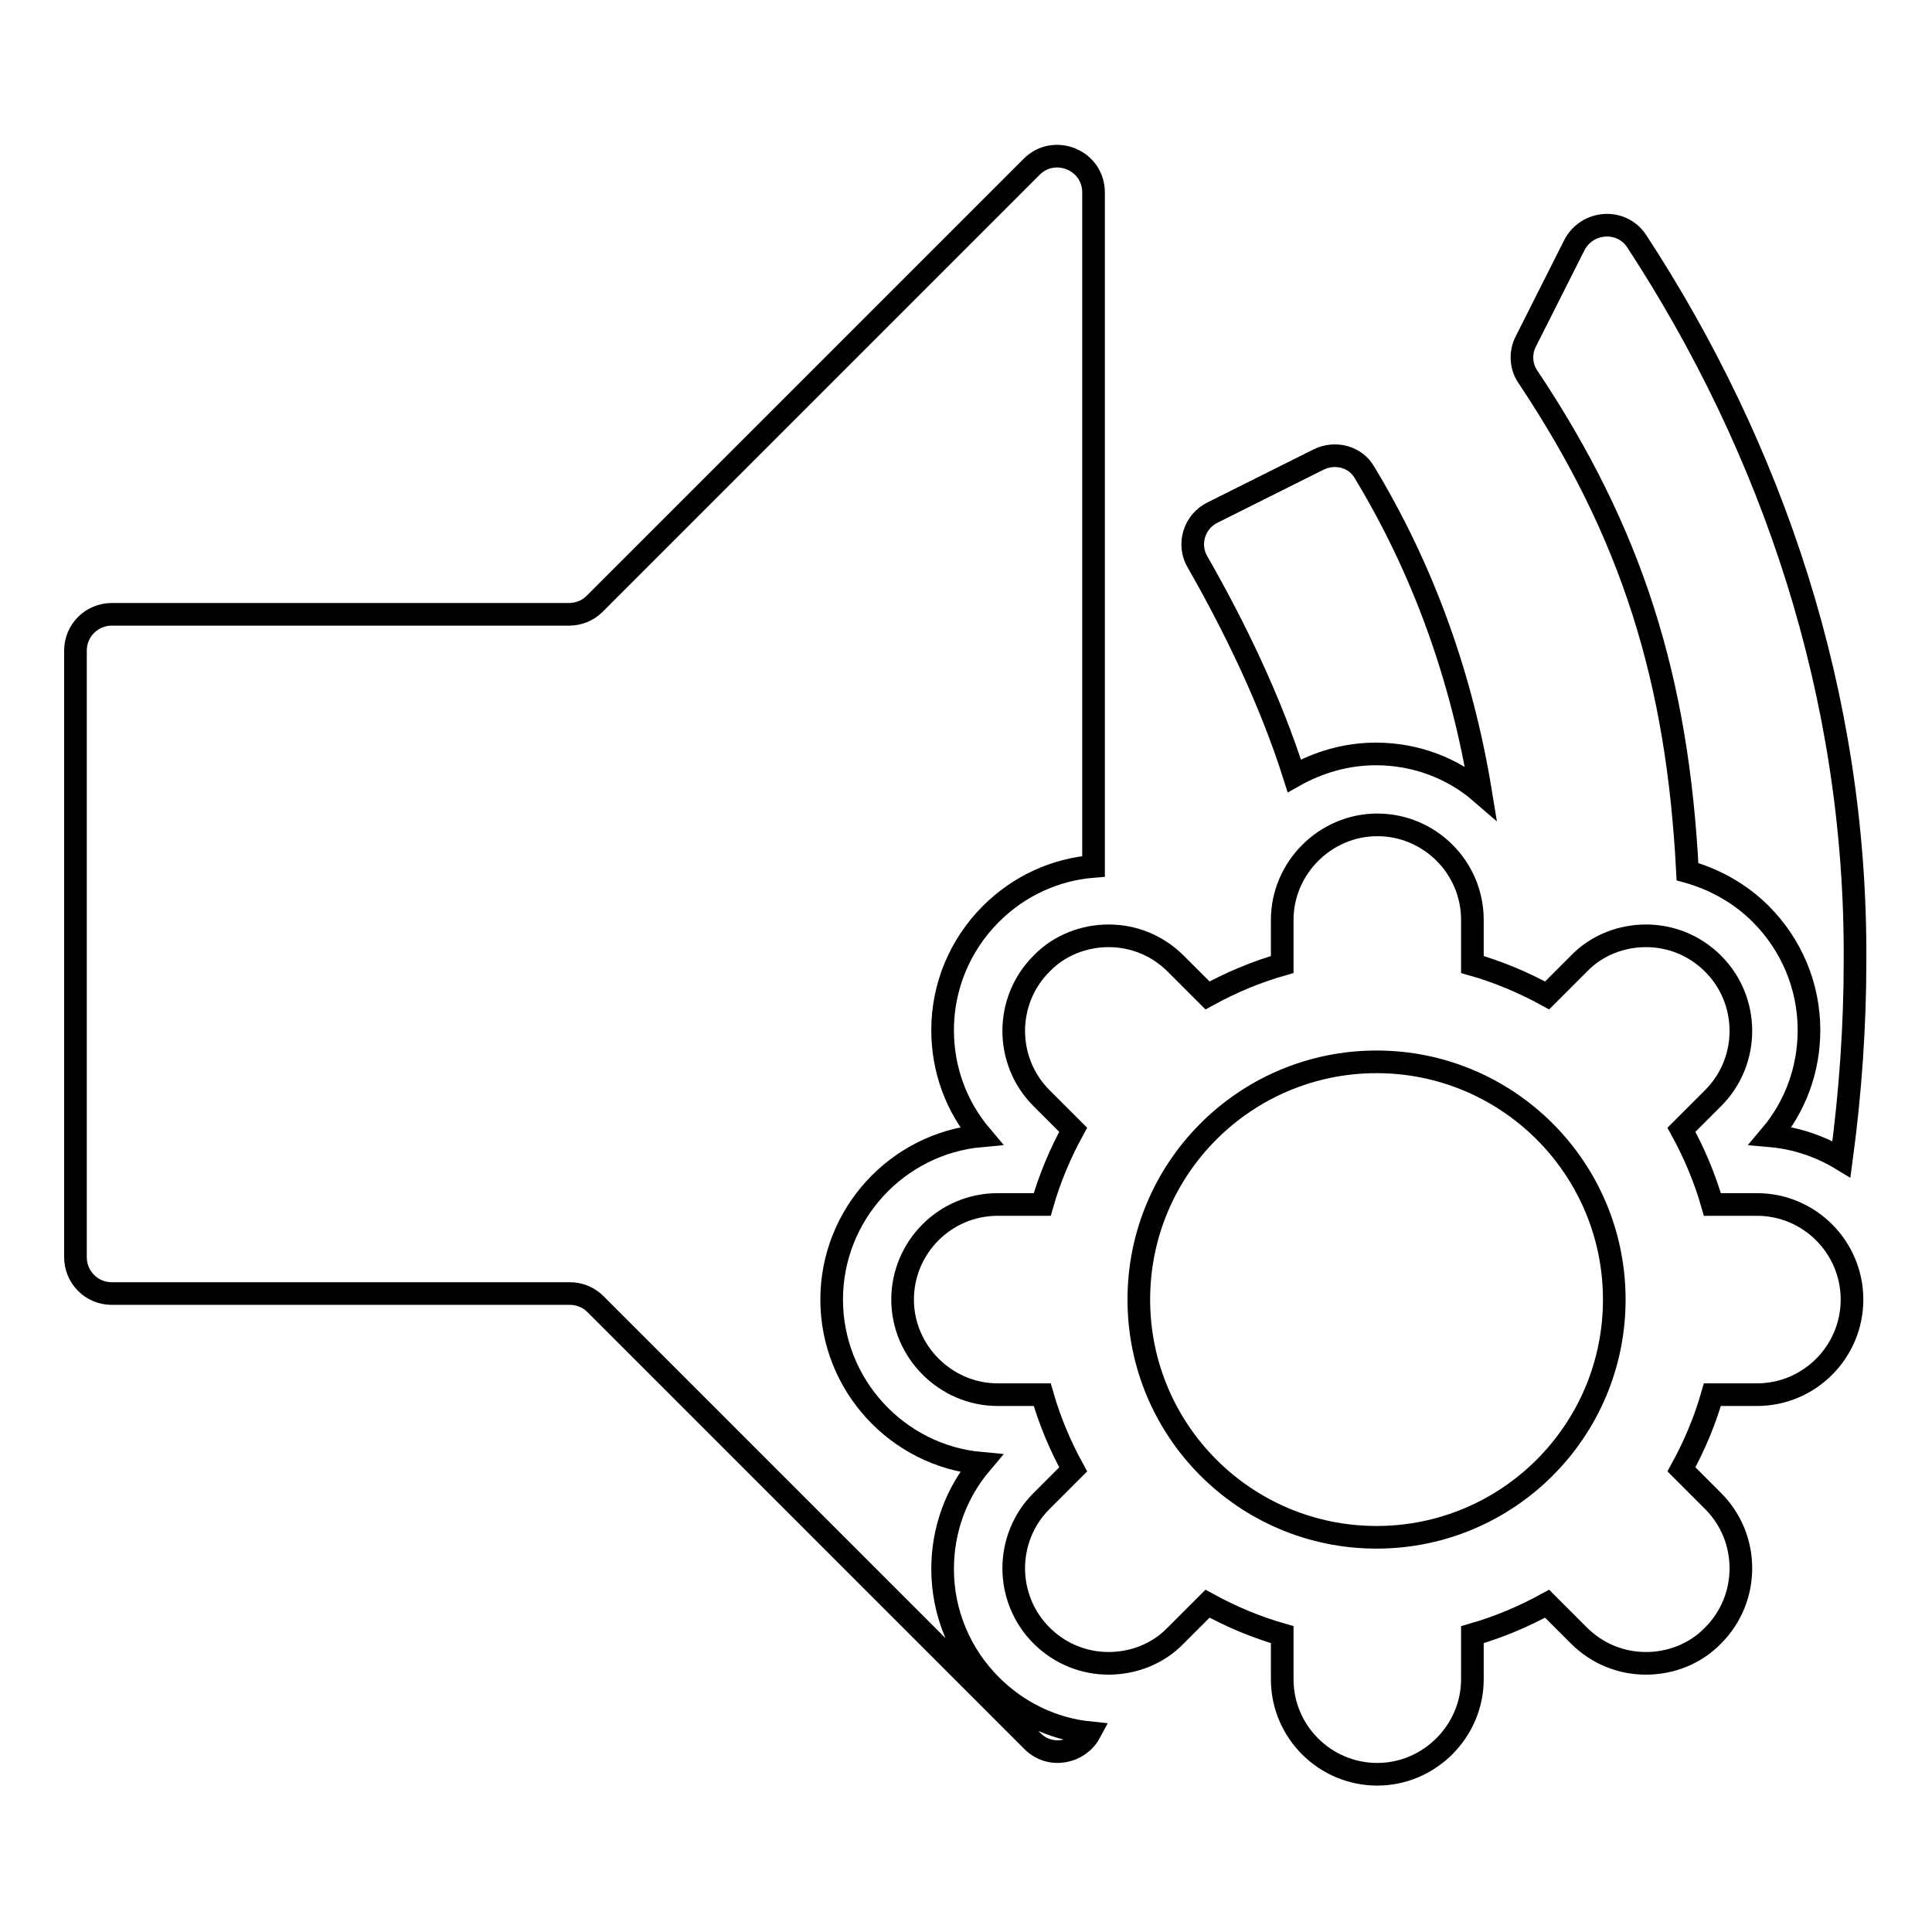
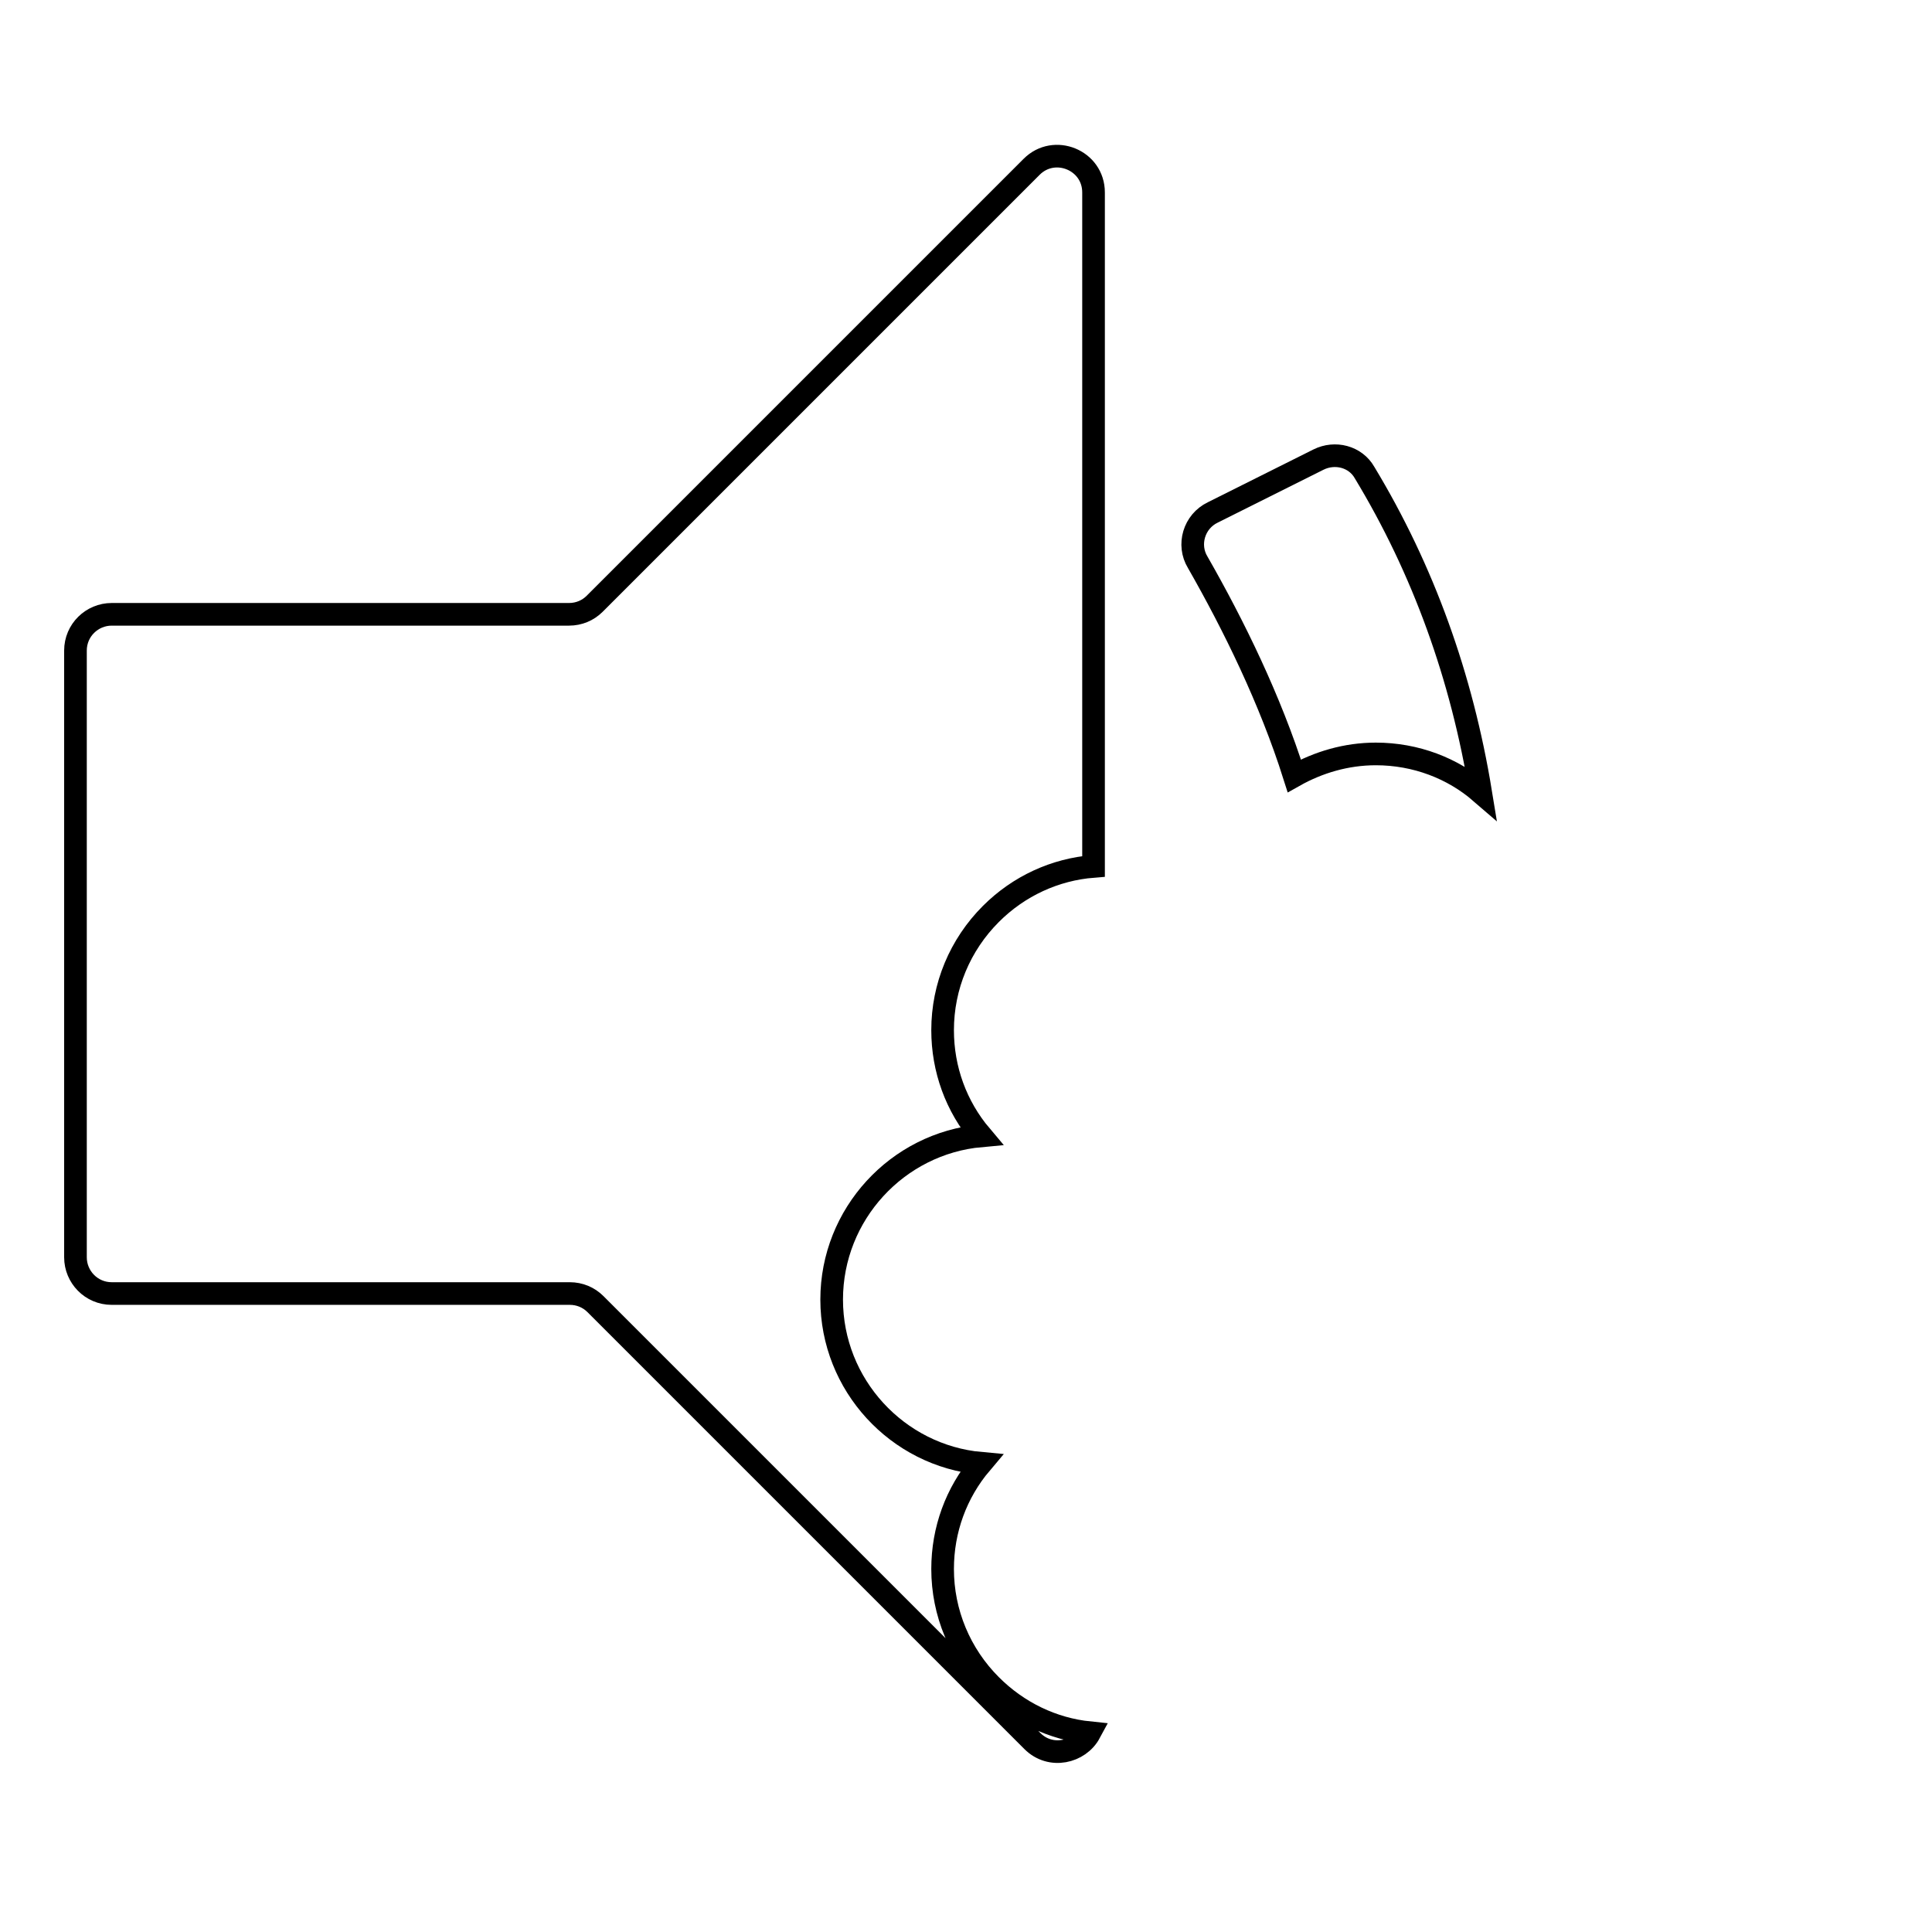
<svg xmlns="http://www.w3.org/2000/svg" version="1.1" x="0px" y="0px" viewBox="0 0 256 256" enable-background="new 0 0 256 256" xml:space="preserve">
  <g>
    <g>
-       <path stroke-width="3" fill-opacity="0" stroke="#000000" d="M234.8,193.9C234.8,193.9,234.8,193.9,234.8,193.9C234.8,193.9,234.8,193.9,234.8,193.9C234.8,193.9,234.8,193.9,234.8,193.9z" />
-       <path stroke-width="3" fill-opacity="0" stroke="#000000" d="M216.9,32c-2-3.1-6.6-2.8-8.3,0.5l-6.4,12.7c-0.8,1.5-0.7,3.4,0.3,4.8c13.8,20.7,19.8,40.1,21.1,65.5c3.6,1,7,2.9,9.7,5.6c4.1,4.1,6.4,9.6,6.4,15.4c0,5.2-1.8,10.1-5.1,14c3.4,0.3,6.6,1.4,9.4,3.1c1.2-8.9,1.8-17.7,1.8-26.3C246,92,234.8,59.4,216.9,32z" />
      <path stroke-width="3" fill-opacity="0" stroke="#000000" d="M174.7,60.9l-14,7c-2.5,1.2-3.4,4.3-2,6.6c4.8,8.4,9.6,18.2,12.8,28.3c3.2-1.8,6.9-2.9,10.8-2.9c5.3,0,10.2,1.9,13.9,5.1c-2.5-15.3-7.6-29.5-15.4-42.4C179.6,60.5,176.9,59.8,174.7,60.9z" />
      <path stroke-width="3" fill-opacity="0" stroke="#000000" d="M136.7,22.1L78.8,80c-0.9,0.9-2.1,1.4-3.4,1.4H14.8c-2.6,0-4.8,2.1-4.8,4.8v80.4c0,2.6,2.1,4.8,4.8,4.8h60.7c1.3,0,2.5,0.5,3.4,1.4l57.9,57.9c2.4,2.4,6.2,1.5,7.6-1.1c-4.9-0.5-9.5-2.7-13.1-6.3c-4.1-4.1-6.4-9.6-6.4-15.4c0-5.2,1.8-10.1,5.1-14c-11.1-1-19.8-10.4-19.8-21.7s8.7-20.7,19.8-21.7c-3.3-3.9-5.1-8.8-5.1-14c0-5.8,2.3-11.3,6.4-15.4c3.7-3.7,8.5-5.9,13.6-6.3V25.5C144.9,21.2,139.7,19.1,136.7,22.1z" />
-       <path stroke-width="3" fill-opacity="0" stroke="#000000" d="M232.8,159.6h-5.9c-1-3.5-2.4-6.8-4.1-9.9l4.2-4.2c4.9-4.9,4.9-12.9,0-17.8c-2.5-2.5-5.7-3.7-8.9-3.7c-3.2,0-6.5,1.2-8.9,3.7l-4.2,4.2c-3.1-1.7-6.4-3.1-9.9-4.1v-5.9c0-7-5.7-12.6-12.6-12.6s-12.6,5.7-12.6,12.6v5.9c-3.5,1-6.8,2.4-9.9,4.1l-4.2-4.2c-2.5-2.5-5.7-3.7-8.9-3.7c-3.2,0-6.5,1.2-8.9,3.7c-4.9,4.9-4.9,12.9,0,17.8l4.2,4.2c-1.7,3.1-3.1,6.4-4.1,9.9h-5.9c-7,0-12.6,5.7-12.6,12.6s5.7,12.6,12.6,12.6h5.9c1,3.5,2.4,6.8,4.1,9.9l-4.2,4.2c-4.9,4.9-4.9,12.9,0,17.8c2.5,2.5,5.7,3.7,8.9,3.7c3.2,0,6.5-1.2,8.9-3.7l4.2-4.2c3.1,1.7,6.4,3.1,9.9,4.1v5.9c0,7,5.7,12.6,12.6,12.6s12.6-5.7,12.6-12.6v-5.9c3.5-1,6.8-2.4,9.9-4.1l4.2,4.2c2.5,2.5,5.7,3.7,8.9,3.7c3.2,0,6.5-1.2,8.9-3.7c4.9-4.9,4.9-12.9,0-17.8l-4.2-4.2c1.7-3.1,3.1-6.4,4.1-9.9h5.9c7,0,12.6-5.7,12.6-12.6S239.8,159.6,232.8,159.6z M182.4,203.7c-17.4,0-31.5-14.1-31.5-31.5c0-17.4,14.1-31.5,31.5-31.5c17.4,0,31.5,14.1,31.5,31.5C213.9,189.6,199.8,203.7,182.4,203.7z" />
    </g>
  </g>
</svg>